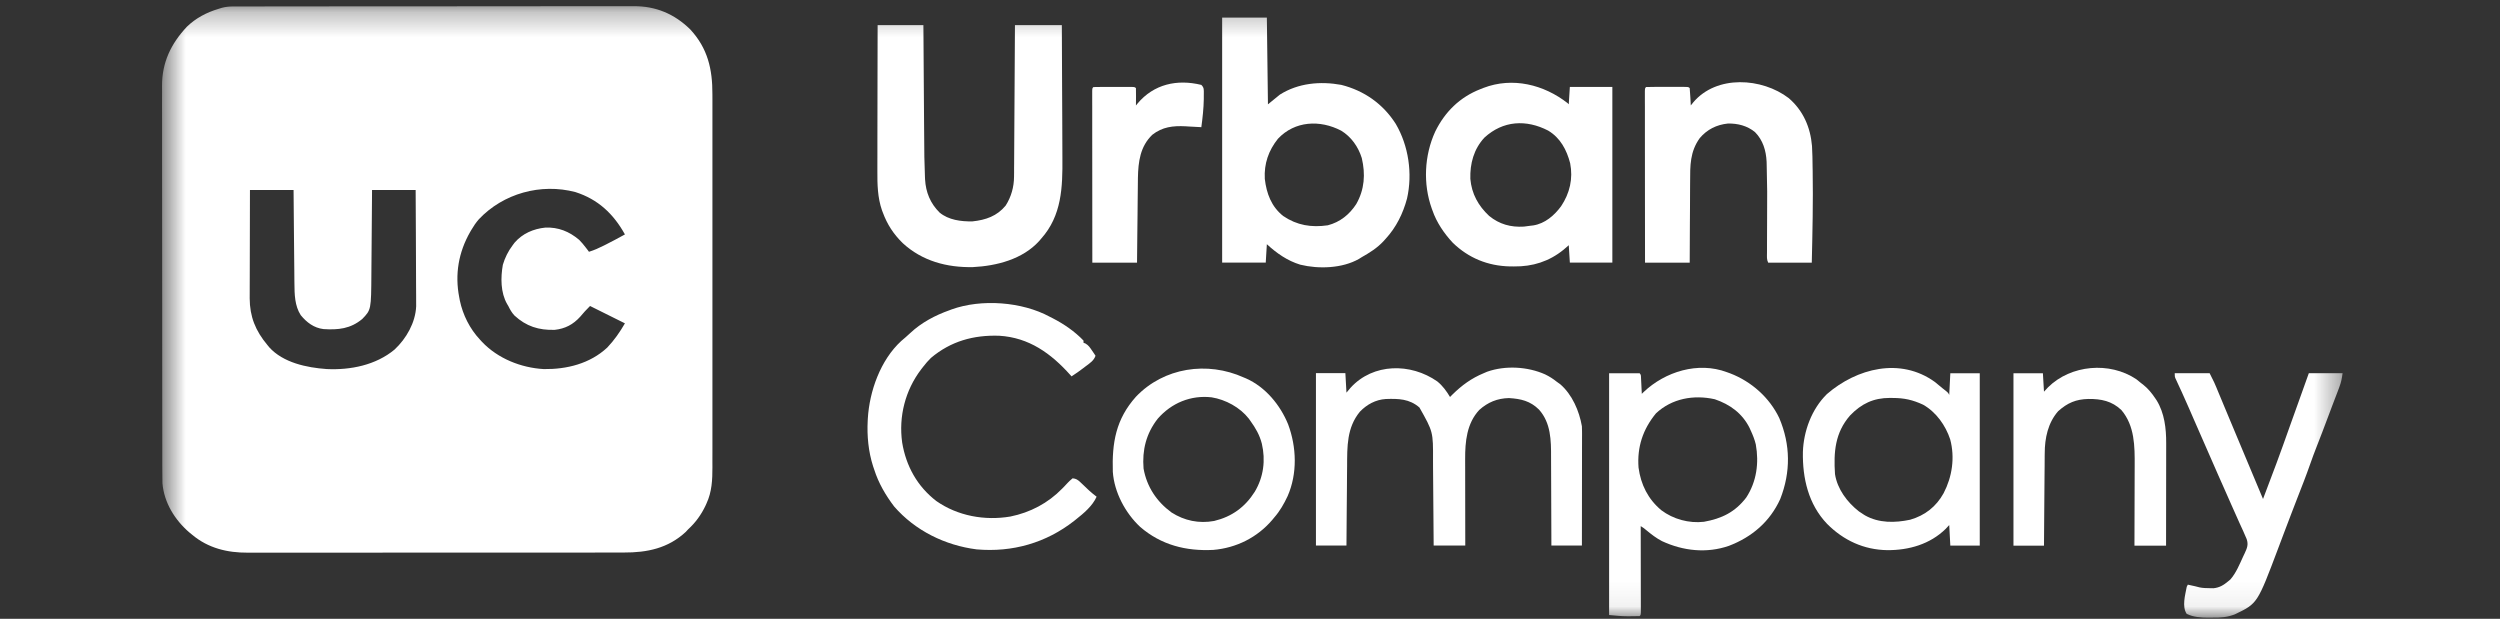
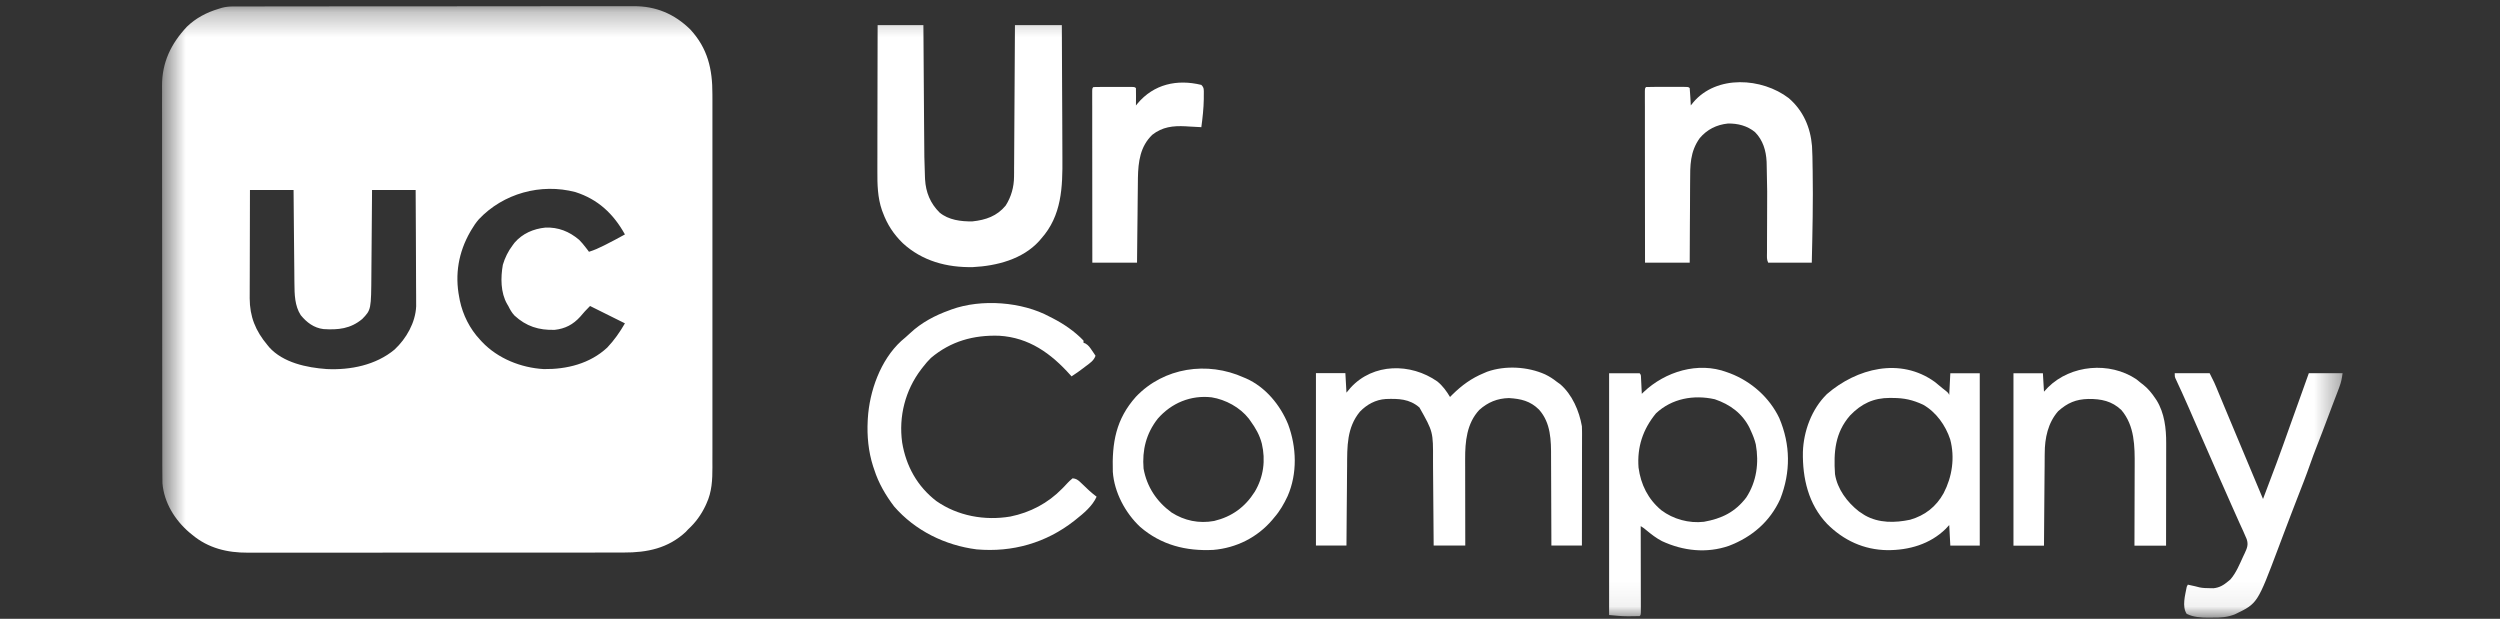
<svg xmlns="http://www.w3.org/2000/svg" width="101" height="25" viewBox="0 0 101 25" fill="none">
  <rect x="0" y="0" width="101" height="25" fill="#333333" stroke="none" />
  <mask id="mask0_961_180" style="mask-type:luminance" maskUnits="userSpaceOnUse" x="6" y="0" width="89" height="25">
    <path d="M94.644 0.273H6.57V24.934H94.644V0.273Z" fill="white" />
  </mask>
  <g mask="url(#mask0_961_180)">
    <path d="M9.433 0.261C9.462 0.261 9.491 0.261 9.521 0.261C9.618 0.26 9.714 0.261 9.811 0.261C9.882 0.261 9.952 0.26 10.023 0.26C10.216 0.26 10.409 0.26 10.601 0.26C10.81 0.26 11.018 0.259 11.226 0.259C11.634 0.258 12.042 0.258 12.45 0.258C12.782 0.258 13.114 0.258 13.445 0.257C14.386 0.257 15.327 0.256 16.268 0.256C16.344 0.256 16.344 0.256 16.422 0.256C16.472 0.256 16.523 0.256 16.575 0.256C17.398 0.256 18.221 0.255 19.043 0.254C19.888 0.253 20.733 0.252 21.578 0.252C22.052 0.252 22.526 0.252 23 0.251C23.404 0.251 23.808 0.25 24.212 0.251C24.418 0.251 24.624 0.251 24.83 0.25C25.019 0.25 25.207 0.25 25.396 0.251C25.464 0.251 25.532 0.251 25.6 0.25C26.494 0.244 27.248 0.562 27.886 1.188C28.593 1.952 28.785 2.796 28.781 3.805C28.781 3.872 28.782 3.94 28.782 4.007C28.782 4.191 28.782 4.375 28.782 4.559C28.781 4.758 28.782 4.957 28.782 5.156C28.782 5.546 28.782 5.935 28.782 6.324C28.782 6.64 28.782 6.957 28.782 7.273C28.782 7.319 28.782 7.364 28.782 7.41C28.782 7.502 28.782 7.593 28.782 7.685C28.782 8.544 28.782 9.402 28.782 10.261C28.781 10.997 28.781 11.733 28.782 12.469C28.782 13.325 28.782 14.18 28.782 15.036C28.782 15.127 28.782 15.219 28.782 15.31C28.782 15.355 28.782 15.4 28.782 15.446C28.782 15.762 28.782 16.078 28.782 16.394C28.782 16.779 28.782 17.164 28.782 17.549C28.782 17.746 28.782 17.942 28.782 18.139C28.782 18.319 28.782 18.499 28.781 18.679C28.781 18.744 28.781 18.808 28.782 18.873C28.783 19.381 28.761 19.87 28.544 20.337C28.531 20.366 28.518 20.396 28.504 20.426C28.332 20.791 28.1 21.112 27.801 21.385C27.754 21.437 27.754 21.437 27.705 21.489C26.993 22.15 26.148 22.326 25.206 22.322C25.138 22.322 25.07 22.322 25.002 22.323C24.817 22.323 24.631 22.323 24.446 22.323C24.245 22.323 24.045 22.323 23.844 22.324C23.452 22.324 23.059 22.324 22.667 22.324C22.348 22.324 22.029 22.324 21.71 22.324C21.641 22.324 21.641 22.324 21.572 22.324C21.479 22.325 21.387 22.325 21.294 22.325C20.428 22.325 19.562 22.325 18.696 22.325C17.904 22.324 17.113 22.325 16.322 22.326C15.508 22.327 14.694 22.327 13.88 22.327C13.424 22.327 12.967 22.327 12.511 22.328C12.123 22.328 11.734 22.328 11.346 22.328C11.148 22.327 10.95 22.327 10.752 22.328C10.57 22.328 10.389 22.328 10.207 22.327C10.142 22.327 10.076 22.327 10.011 22.328C9.183 22.333 8.41 22.146 7.764 21.604C7.711 21.561 7.711 21.561 7.657 21.517C7.069 21.017 6.626 20.304 6.563 19.523C6.558 19.343 6.557 19.165 6.558 18.985C6.558 18.916 6.558 18.846 6.557 18.777C6.556 18.588 6.557 18.399 6.557 18.209C6.557 18.005 6.556 17.8 6.556 17.595C6.555 17.195 6.555 16.794 6.555 16.394C6.555 16.068 6.555 15.742 6.554 15.417C6.554 15.323 6.554 15.229 6.554 15.135C6.554 15.088 6.554 15.041 6.554 14.993C6.553 14.109 6.553 13.226 6.553 12.342C6.554 11.534 6.553 10.726 6.551 9.919C6.55 9.089 6.549 8.258 6.549 7.428C6.549 6.963 6.549 6.497 6.548 6.031C6.547 5.635 6.547 5.238 6.548 4.842C6.548 4.639 6.548 4.437 6.547 4.235C6.547 4.05 6.547 3.864 6.548 3.679C6.548 3.612 6.548 3.546 6.547 3.479C6.539 2.535 6.904 1.767 7.55 1.08C7.91 0.732 8.343 0.503 8.821 0.36C8.868 0.345 8.915 0.33 8.964 0.315C9.128 0.273 9.264 0.261 9.433 0.261ZM10.098 7.675C10.096 8.284 10.095 8.892 10.094 9.5C10.093 9.783 10.093 10.066 10.092 10.348C10.091 10.621 10.09 10.894 10.09 11.167C10.09 11.271 10.09 11.375 10.089 11.479C10.088 11.625 10.088 11.771 10.088 11.917C10.088 11.959 10.088 12.002 10.087 12.046C10.09 12.794 10.322 13.365 10.803 13.939C10.827 13.968 10.851 13.997 10.875 14.028C11.439 14.654 12.393 14.853 13.199 14.91C14.161 14.956 15.186 14.75 15.938 14.124C16.415 13.681 16.785 13.032 16.813 12.374C16.814 12.286 16.813 12.198 16.812 12.111C16.812 12.062 16.812 12.014 16.812 11.964C16.812 11.806 16.811 11.649 16.809 11.491C16.809 11.38 16.809 11.27 16.808 11.16C16.808 10.901 16.806 10.642 16.805 10.382C16.802 10.058 16.802 9.733 16.801 9.409C16.799 8.831 16.796 8.253 16.792 7.675C16.211 7.675 15.629 7.675 15.03 7.675C15.03 7.799 15.029 7.923 15.028 8.051C15.025 8.464 15.021 8.876 15.018 9.288C15.016 9.538 15.014 9.788 15.012 10.037C15.01 10.279 15.008 10.52 15.006 10.761C15.005 10.853 15.005 10.945 15.004 11.037C14.995 12.515 14.995 12.515 14.634 12.888C14.16 13.283 13.666 13.333 13.069 13.295C12.683 13.249 12.388 13.025 12.149 12.731C11.907 12.356 11.898 11.892 11.895 11.459C11.894 11.418 11.894 11.377 11.893 11.335C11.892 11.2 11.891 11.065 11.89 10.93C11.889 10.836 11.888 10.743 11.887 10.649C11.885 10.402 11.883 10.156 11.88 9.91C11.878 9.658 11.876 9.406 11.873 9.155C11.869 8.662 11.864 8.168 11.86 7.675C11.279 7.675 10.697 7.675 10.098 7.675ZM19.346 8.858C19.226 8.996 19.13 9.138 19.038 9.296C19.016 9.333 19.016 9.333 18.994 9.371C18.526 10.191 18.371 11.08 18.553 12.011C18.561 12.054 18.569 12.097 18.577 12.14C18.7 12.724 18.981 13.284 19.39 13.72C19.418 13.751 19.446 13.781 19.475 13.813C20.113 14.484 21.047 14.859 21.969 14.911C22.903 14.923 23.834 14.691 24.532 14.043C24.815 13.744 25.042 13.419 25.247 13.063C24.782 12.832 24.317 12.6 23.838 12.362C23.693 12.507 23.567 12.641 23.439 12.797C23.154 13.111 22.833 13.28 22.41 13.326C21.768 13.345 21.258 13.185 20.784 12.747C20.672 12.626 20.608 12.509 20.535 12.362C20.52 12.336 20.505 12.311 20.489 12.285C20.221 11.821 20.224 11.214 20.315 10.697C20.401 10.409 20.529 10.149 20.711 9.909C20.737 9.874 20.763 9.84 20.789 9.804C21.109 9.433 21.55 9.245 22.029 9.195C22.556 9.172 23 9.353 23.398 9.69C23.494 9.787 23.58 9.888 23.662 9.997C23.689 10.032 23.716 10.067 23.744 10.103C23.761 10.126 23.777 10.149 23.794 10.172C24.007 10.107 24.199 10.02 24.397 9.92C24.427 9.905 24.458 9.889 24.49 9.873C24.745 9.744 24.997 9.61 25.247 9.471C24.784 8.638 24.161 8.052 23.247 7.76C21.847 7.392 20.33 7.816 19.346 8.858Z" fill="white" />
-     <path d="M49.375 0.711C49.971 0.711 50.567 0.711 51.181 0.711C51.195 1.867 51.21 3.024 51.225 4.215C51.384 4.085 51.544 3.955 51.709 3.821C52.449 3.355 53.338 3.274 54.189 3.429C55.114 3.663 55.875 4.198 56.388 5.004C56.909 5.892 57.072 7.014 56.844 8.02C56.682 8.626 56.408 9.183 55.981 9.647C55.951 9.68 55.921 9.714 55.89 9.748C55.632 10.024 55.338 10.206 55.012 10.391C54.958 10.425 54.958 10.425 54.902 10.46C54.227 10.845 53.274 10.875 52.531 10.693C52.01 10.535 51.577 10.23 51.181 9.866C51.166 10.111 51.151 10.357 51.136 10.61C50.555 10.61 49.974 10.61 49.375 10.61C49.375 7.343 49.375 4.077 49.375 0.711ZM51.629 5.606C51.248 6.082 51.064 6.614 51.098 7.227C51.167 7.817 51.362 8.345 51.841 8.727C52.401 9.105 52.977 9.198 53.644 9.102C54.137 8.974 54.519 8.666 54.792 8.245C55.128 7.655 55.169 7.037 55.016 6.385C54.874 5.931 54.591 5.525 54.18 5.277C53.33 4.835 52.313 4.878 51.629 5.606Z" fill="white" />
    <path d="M35.456 1.016C36.066 1.016 36.676 1.016 37.305 1.016C37.306 1.182 37.307 1.349 37.309 1.521C37.312 2.075 37.316 2.629 37.32 3.183C37.323 3.518 37.325 3.854 37.327 4.189C37.329 4.482 37.331 4.775 37.333 5.068C37.334 5.222 37.336 5.377 37.337 5.532C37.341 6.339 37.341 6.339 37.368 7.145C37.369 7.177 37.371 7.209 37.372 7.242C37.402 7.769 37.583 8.213 37.959 8.587C38.323 8.889 38.825 8.952 39.287 8.944C39.825 8.887 40.279 8.731 40.629 8.305C40.853 7.954 40.965 7.554 40.967 7.142C40.968 7.088 40.968 7.033 40.969 6.978C40.969 6.918 40.969 6.858 40.969 6.799C40.97 6.736 40.97 6.673 40.971 6.61C40.972 6.439 40.973 6.268 40.974 6.097C40.975 5.919 40.976 5.74 40.977 5.561C40.979 5.223 40.981 4.885 40.983 4.547C40.985 4.162 40.988 3.777 40.99 3.392C40.995 2.6 41 1.808 41.004 1.016C41.629 1.016 42.254 1.016 42.898 1.016C42.903 1.874 42.907 2.731 42.909 3.589C42.91 3.988 42.912 4.386 42.915 4.785C42.917 5.132 42.918 5.48 42.919 5.828C42.919 6.012 42.92 6.195 42.921 6.379C42.931 7.563 42.898 8.711 42.061 9.645C42.034 9.677 42.007 9.709 41.978 9.742C41.311 10.475 40.264 10.743 39.307 10.791C38.255 10.813 37.254 10.546 36.468 9.82C36.094 9.452 35.846 9.071 35.665 8.582C35.654 8.554 35.643 8.525 35.632 8.496C35.454 7.986 35.443 7.447 35.446 6.913C35.446 6.848 35.446 6.784 35.446 6.719C35.446 6.545 35.446 6.371 35.447 6.197C35.447 6.015 35.447 5.832 35.447 5.65C35.448 5.305 35.448 4.96 35.449 4.616C35.45 4.223 35.451 3.83 35.451 3.437C35.452 2.63 35.454 1.823 35.456 1.016Z" fill="white" />
-     <path d="M63.334 4.169C63.348 4.184 63.363 4.198 63.378 4.213C63.392 3.982 63.407 3.751 63.422 3.512C63.989 3.512 64.555 3.512 65.139 3.512C65.139 5.854 65.139 8.196 65.139 10.608C64.573 10.608 64.006 10.608 63.422 10.608C63.407 10.377 63.393 10.146 63.378 9.907C63.309 9.967 63.24 10.027 63.169 10.088C62.582 10.564 61.917 10.774 61.165 10.764C61.081 10.764 61.081 10.764 60.995 10.763C60.114 10.743 59.33 10.427 58.693 9.808C58.347 9.44 58.037 8.983 57.873 8.506C57.863 8.479 57.853 8.453 57.843 8.425C57.487 7.429 57.542 6.28 57.981 5.32C58.372 4.52 58.976 3.925 59.811 3.6C59.85 3.584 59.89 3.568 59.931 3.552C61.108 3.101 62.374 3.417 63.334 4.169ZM59.97 5.56C59.541 6.023 59.384 6.607 59.402 7.227C59.455 7.83 59.721 8.312 60.163 8.725C60.576 9.06 61.034 9.187 61.564 9.155C61.655 9.144 61.746 9.132 61.837 9.119C61.872 9.115 61.907 9.111 61.943 9.107C62.416 9.033 62.795 8.704 63.069 8.331C63.419 7.805 63.556 7.22 63.435 6.597C63.295 6.056 63.038 5.569 62.544 5.275C61.657 4.819 60.724 4.868 59.97 5.56Z" fill="white" />
    <path d="M58.066 15.409C58.285 15.587 58.436 15.797 58.581 16.038C58.612 16.006 58.643 15.975 58.676 15.942C59.062 15.563 59.442 15.284 59.946 15.075C59.991 15.056 60.035 15.037 60.082 15.017C60.815 14.758 61.717 14.809 62.423 15.125C62.596 15.209 62.748 15.305 62.896 15.425C62.963 15.472 62.963 15.472 63.031 15.521C63.516 15.937 63.802 16.605 63.909 17.221C63.913 17.291 63.914 17.36 63.914 17.43C63.914 17.491 63.914 17.491 63.915 17.554C63.914 17.598 63.914 17.642 63.914 17.688C63.914 17.735 63.914 17.782 63.914 17.831C63.914 17.986 63.914 18.141 63.913 18.296C63.913 18.404 63.913 18.512 63.913 18.619C63.913 18.903 63.913 19.186 63.912 19.469C63.912 19.759 63.911 20.048 63.911 20.337C63.911 20.904 63.91 21.472 63.909 22.039C63.502 22.039 63.095 22.039 62.676 22.039C62.676 21.907 62.676 21.776 62.675 21.64C62.675 21.203 62.673 20.765 62.67 20.328C62.669 20.063 62.668 19.798 62.667 19.533C62.667 19.277 62.666 19.021 62.664 18.765C62.663 18.667 62.663 18.57 62.663 18.473C62.665 17.79 62.658 17.093 62.178 16.55C61.824 16.198 61.444 16.111 60.959 16.082C60.493 16.093 60.109 16.25 59.762 16.562C59.257 17.104 59.189 17.839 59.192 18.548C59.192 18.605 59.192 18.605 59.192 18.664C59.192 18.788 59.193 18.912 59.193 19.036C59.193 19.123 59.193 19.21 59.193 19.297C59.193 19.524 59.194 19.751 59.194 19.978C59.195 20.21 59.195 20.442 59.195 20.675C59.196 21.13 59.196 21.584 59.197 22.039C58.776 22.039 58.354 22.039 57.92 22.039C57.919 21.912 57.918 21.785 57.917 21.653C57.914 21.231 57.911 20.809 57.907 20.387C57.905 20.132 57.903 19.876 57.901 19.62C57.9 19.373 57.898 19.126 57.895 18.879C57.895 18.785 57.894 18.691 57.894 18.597C57.899 17.445 57.899 17.445 57.346 16.464C56.941 16.111 56.497 16.102 55.984 16.12C55.575 16.147 55.222 16.34 54.942 16.63C54.407 17.277 54.427 18.045 54.423 18.835C54.422 18.928 54.421 19.02 54.42 19.113C54.418 19.355 54.416 19.598 54.415 19.84C54.413 20.088 54.411 20.336 54.408 20.583C54.404 21.069 54.401 21.554 54.397 22.039C53.99 22.039 53.583 22.039 53.164 22.039C53.164 19.741 53.164 17.442 53.164 15.075C53.556 15.075 53.949 15.075 54.353 15.075C54.368 15.335 54.382 15.595 54.397 15.863C54.453 15.797 54.508 15.731 54.565 15.663C55.477 14.665 56.991 14.658 58.066 15.409Z" fill="white" />
    <path d="M69.764 15.035C69.807 15.051 69.851 15.066 69.895 15.082C70.754 15.411 71.488 16.061 71.883 16.891C72.34 17.968 72.347 19.076 71.922 20.16C71.507 21.073 70.783 21.694 69.851 22.051C68.952 22.364 67.999 22.259 67.145 21.862C66.912 21.741 66.714 21.587 66.512 21.42C66.414 21.337 66.414 21.337 66.285 21.255C66.285 21.3 66.285 21.345 66.285 21.391C66.286 21.814 66.287 22.236 66.287 22.658C66.287 22.875 66.288 23.092 66.288 23.309C66.289 23.518 66.289 23.728 66.289 23.937C66.289 24.017 66.289 24.097 66.29 24.177C66.29 24.289 66.29 24.401 66.29 24.512C66.29 24.546 66.29 24.579 66.29 24.614C66.29 24.842 66.29 24.842 66.241 24.891C66.117 24.895 65.994 24.897 65.869 24.896C65.818 24.896 65.818 24.896 65.766 24.897C65.508 24.896 65.267 24.873 65.008 24.847C65.008 21.624 65.008 18.4 65.008 15.079C65.415 15.079 65.822 15.079 66.241 15.079C66.308 15.145 66.294 15.207 66.299 15.3C66.301 15.335 66.302 15.37 66.304 15.407C66.306 15.444 66.308 15.482 66.31 15.52C66.312 15.557 66.314 15.595 66.315 15.633C66.32 15.726 66.325 15.819 66.329 15.911C66.354 15.887 66.378 15.863 66.404 15.837C67.274 15.013 68.601 14.6 69.764 15.035ZM66.901 16.7C66.373 17.343 66.135 18.057 66.197 18.89C66.288 19.576 66.581 20.165 67.116 20.612C67.599 20.976 68.234 21.15 68.839 21.08C69.556 20.952 70.095 20.692 70.547 20.102C70.968 19.46 71.069 18.701 70.934 17.953C70.887 17.759 70.817 17.581 70.733 17.401C70.716 17.364 70.7 17.327 70.683 17.289C70.388 16.698 69.892 16.339 69.279 16.13C68.428 15.939 67.543 16.097 66.901 16.7Z" fill="white" />
    <path d="M72.266 3.965C72.85 4.469 73.141 5.142 73.205 5.899C73.222 6.188 73.226 6.476 73.229 6.765C73.23 6.811 73.231 6.857 73.232 6.905C73.253 8.14 73.224 9.376 73.196 10.612C72.615 10.612 72.034 10.612 71.435 10.612C71.37 10.483 71.386 10.371 71.386 10.229C71.386 10.183 71.386 10.183 71.387 10.136C71.387 10.07 71.387 10.004 71.387 9.937C71.388 9.831 71.388 9.725 71.388 9.619C71.389 9.355 71.39 9.09 71.391 8.826C71.398 7.738 71.398 7.738 71.374 6.651C71.373 6.612 71.372 6.573 71.371 6.534C71.349 6.085 71.225 5.663 70.901 5.336C70.588 5.08 70.204 4.982 69.804 4.991C69.349 5.039 68.967 5.23 68.672 5.577C68.274 6.129 68.281 6.687 68.281 7.339C68.281 7.434 68.28 7.528 68.279 7.623C68.277 7.871 68.276 8.118 68.276 8.365C68.275 8.619 68.273 8.872 68.271 9.125C68.268 9.62 68.266 10.116 68.264 10.612C67.668 10.612 67.072 10.612 66.459 10.612C66.458 9.693 66.457 8.774 66.456 7.855C66.456 7.429 66.456 7.002 66.455 6.576C66.455 6.204 66.454 5.833 66.454 5.461C66.454 5.264 66.454 5.067 66.454 4.87C66.454 4.685 66.454 4.5 66.454 4.315C66.454 4.247 66.454 4.179 66.453 4.11C66.453 4.018 66.453 3.925 66.453 3.832C66.453 3.781 66.453 3.729 66.453 3.675C66.459 3.559 66.459 3.559 66.503 3.516C66.629 3.511 66.754 3.51 66.881 3.51C66.919 3.51 66.957 3.51 66.996 3.51C67.076 3.51 67.157 3.51 67.237 3.51C67.361 3.51 67.484 3.51 67.608 3.51C67.686 3.51 67.764 3.51 67.842 3.51C67.879 3.51 67.916 3.51 67.954 3.51C68.215 3.511 68.215 3.511 68.264 3.559C68.275 3.677 68.283 3.794 68.289 3.913C68.291 3.946 68.293 3.979 68.295 4.013C68.299 4.096 68.304 4.178 68.308 4.26C68.34 4.22 68.372 4.18 68.405 4.139C69.35 3.014 71.187 3.14 72.266 3.965Z" fill="white" />
    <path d="M42.409 12.796C42.449 12.816 42.488 12.836 42.528 12.856C42.981 13.089 43.422 13.391 43.774 13.76C43.774 13.789 43.774 13.818 43.774 13.848C43.8 13.857 43.826 13.867 43.852 13.877C43.979 13.952 44.034 14.039 44.116 14.16C44.143 14.2 44.17 14.239 44.198 14.28C44.218 14.311 44.238 14.342 44.259 14.373C44.19 14.571 44.035 14.668 43.873 14.789C43.847 14.81 43.82 14.831 43.792 14.852C43.629 14.977 43.463 15.094 43.29 15.206C43.273 15.187 43.256 15.168 43.239 15.148C42.463 14.28 41.572 13.635 40.367 13.564C39.331 13.53 38.413 13.784 37.609 14.461C37.496 14.571 37.397 14.687 37.301 14.811C37.272 14.849 37.242 14.886 37.212 14.925C36.571 15.769 36.302 16.827 36.447 17.875C36.603 18.826 37.057 19.649 37.829 20.243C38.693 20.846 39.785 21.043 40.819 20.868C41.62 20.706 42.341 20.326 42.91 19.742C42.936 19.716 42.961 19.689 42.988 19.663C43.038 19.61 43.088 19.557 43.137 19.504C43.207 19.431 43.207 19.431 43.334 19.323C43.472 19.336 43.547 19.386 43.645 19.48C43.669 19.503 43.693 19.525 43.718 19.549C43.743 19.573 43.768 19.597 43.794 19.621C43.843 19.668 43.893 19.715 43.942 19.762C43.966 19.784 43.989 19.806 44.014 19.829C44.106 19.914 44.203 19.991 44.303 20.067C44.14 20.438 43.78 20.74 43.466 20.987C43.444 21.005 43.421 21.023 43.398 21.042C42.26 21.934 40.902 22.321 39.457 22.195C38.179 22.032 36.97 21.437 36.123 20.461C35.778 20.007 35.492 19.517 35.319 18.973C35.303 18.925 35.287 18.878 35.27 18.829C35.084 18.242 35.023 17.615 35.055 17.001C35.057 16.971 35.058 16.941 35.06 16.91C35.126 15.803 35.57 14.547 36.41 13.776C36.469 13.724 36.529 13.673 36.59 13.622C36.652 13.569 36.713 13.514 36.772 13.457C37.219 13.036 37.781 12.738 38.358 12.534C38.386 12.523 38.414 12.512 38.444 12.501C39.649 12.066 41.29 12.189 42.409 12.796Z" fill="white" />
    <path d="M78.167 15.43C78.275 15.515 78.38 15.603 78.485 15.692C78.524 15.723 78.564 15.753 78.605 15.785C78.705 15.867 78.705 15.867 78.749 15.955C78.763 15.666 78.778 15.377 78.793 15.079C79.185 15.079 79.578 15.079 79.982 15.079C79.982 17.377 79.982 19.675 79.982 22.043C79.59 22.043 79.197 22.043 78.793 22.043C78.778 21.769 78.764 21.494 78.749 21.211C78.703 21.262 78.656 21.312 78.608 21.364C77.973 21.988 77.118 22.231 76.245 22.226C75.3 22.212 74.48 21.832 73.817 21.167C73.059 20.374 72.818 19.322 72.837 18.26C72.865 17.414 73.192 16.527 73.806 15.922C75.01 14.88 76.769 14.422 78.167 15.43ZM74.741 16.787C74.133 17.485 74.075 18.271 74.134 19.154C74.227 19.757 74.626 20.289 75.097 20.658C75.153 20.697 75.211 20.736 75.27 20.773C75.296 20.79 75.322 20.806 75.349 20.823C75.909 21.139 76.562 21.126 77.171 20.997C77.775 20.822 78.222 20.467 78.523 19.924C78.868 19.262 78.984 18.488 78.788 17.752C78.602 17.186 78.218 16.645 77.692 16.349C77.273 16.155 76.927 16.078 76.467 16.078C76.43 16.077 76.392 16.077 76.353 16.076C75.691 16.075 75.198 16.31 74.741 16.787Z" fill="white" />
    <path d="M50.251 15.251C50.279 15.263 50.307 15.274 50.336 15.286C51.126 15.634 51.722 16.363 52.04 17.142C52.383 18.06 52.419 19.134 52.02 20.043C51.875 20.351 51.71 20.644 51.484 20.902C51.456 20.936 51.428 20.971 51.398 21.006C50.794 21.713 49.95 22.137 49.018 22.216C47.916 22.272 46.912 22.019 46.064 21.288C45.461 20.726 45.015 19.886 44.958 19.062C44.922 17.884 45.08 16.939 45.891 16.029C47.021 14.842 48.779 14.585 50.251 15.251ZM46.772 16.916C46.303 17.517 46.139 18.183 46.2 18.931C46.332 19.666 46.726 20.261 47.328 20.703C47.852 21.038 48.438 21.159 49.051 21.047C49.767 20.875 50.3 20.487 50.692 19.867C51.048 19.273 51.135 18.595 50.978 17.923C50.888 17.574 50.728 17.296 50.516 17.003C50.494 16.973 50.473 16.943 50.451 16.912C50.096 16.458 49.516 16.144 48.95 16.052C48.105 15.956 47.327 16.281 46.772 16.916Z" fill="white" />
    <path d="M87.859 15.078C88.324 15.078 88.79 15.078 89.269 15.078C89.467 15.472 89.467 15.472 89.543 15.656C89.56 15.697 89.577 15.738 89.594 15.78C89.612 15.823 89.63 15.866 89.648 15.91C89.688 16.004 89.727 16.098 89.766 16.192C89.785 16.24 89.805 16.288 89.826 16.337C89.918 16.56 90.012 16.783 90.105 17.005C90.142 17.094 90.179 17.182 90.216 17.27C90.243 17.335 90.243 17.335 90.271 17.402C90.656 18.321 91.041 19.24 91.426 20.159C91.797 19.195 92.156 18.226 92.498 17.251C92.618 16.907 92.743 16.565 92.867 16.222C93.005 15.841 93.141 15.46 93.276 15.078C93.726 15.078 94.177 15.078 94.641 15.078C94.61 15.295 94.585 15.44 94.51 15.636C94.492 15.683 94.475 15.73 94.457 15.779C94.437 15.829 94.418 15.878 94.399 15.93C94.379 15.982 94.359 16.034 94.339 16.087C94.298 16.195 94.257 16.302 94.216 16.41C94.161 16.557 94.105 16.704 94.05 16.851C93.902 17.246 93.753 17.64 93.598 18.032C93.503 18.272 93.413 18.514 93.328 18.758C93.164 19.228 92.981 19.69 92.8 20.154C92.727 20.343 92.654 20.532 92.582 20.72C92.569 20.756 92.555 20.791 92.541 20.827C92.456 21.051 92.37 21.276 92.285 21.5C92.231 21.644 92.177 21.788 92.122 21.932C92.095 22.003 92.069 22.074 92.042 22.145C91.201 24.377 91.201 24.377 90.325 24.802C90.006 24.943 89.706 24.954 89.359 24.95C89.31 24.951 89.261 24.951 89.21 24.952C88.911 24.951 88.617 24.934 88.344 24.802C88.143 24.503 88.283 24.041 88.344 23.707C88.366 23.664 88.366 23.664 88.388 23.62C88.45 23.633 88.513 23.647 88.575 23.661C88.61 23.668 88.644 23.676 88.68 23.684C88.743 23.698 88.805 23.713 88.866 23.731C88.999 23.759 89.127 23.76 89.263 23.762C89.342 23.764 89.342 23.764 89.422 23.765C89.664 23.743 89.838 23.637 90.02 23.483C90.048 23.46 90.075 23.437 90.104 23.414C90.34 23.147 90.48 22.793 90.628 22.473C90.646 22.435 90.665 22.397 90.683 22.358C90.78 22.148 90.843 22.009 90.766 21.78C90.722 21.672 90.677 21.568 90.628 21.462C90.596 21.392 90.564 21.322 90.532 21.252C90.514 21.212 90.495 21.172 90.476 21.13C90.361 20.875 90.248 20.619 90.134 20.363C90.077 20.233 90.019 20.102 89.961 19.971C89.918 19.875 89.875 19.778 89.833 19.682C89.763 19.524 89.693 19.366 89.623 19.209C89.29 18.458 88.962 17.704 88.634 16.951C88.578 16.821 88.521 16.692 88.465 16.562C88.447 16.522 88.43 16.482 88.412 16.441C88.323 16.237 88.233 16.035 88.141 15.833C88.122 15.793 88.103 15.752 88.084 15.711C88.049 15.634 88.014 15.558 87.978 15.481C87.962 15.447 87.947 15.414 87.931 15.379C87.917 15.349 87.903 15.319 87.889 15.289C87.859 15.21 87.859 15.21 87.859 15.078Z" fill="white" />
    <path d="M86.306 15.32C86.37 15.37 86.434 15.421 86.496 15.474C86.524 15.495 86.552 15.517 86.582 15.539C86.78 15.697 86.928 15.877 87.069 16.087C87.088 16.116 87.108 16.144 87.128 16.174C87.445 16.686 87.516 17.312 87.514 17.902C87.514 17.947 87.514 17.992 87.514 18.038C87.514 18.186 87.513 18.333 87.513 18.481C87.513 18.584 87.513 18.686 87.513 18.789C87.513 19.058 87.512 19.328 87.512 19.598C87.511 19.873 87.511 20.149 87.511 20.424C87.51 20.964 87.51 21.504 87.509 22.044C87.088 22.044 86.666 22.044 86.232 22.044C86.232 21.925 86.233 21.806 86.233 21.683C86.235 21.288 86.236 20.892 86.236 20.497C86.237 20.258 86.237 20.018 86.238 19.779C86.239 19.547 86.24 19.316 86.24 19.084C86.24 18.997 86.241 18.909 86.241 18.821C86.245 18.032 86.245 17.204 85.704 16.566C85.32 16.2 84.885 16.113 84.372 16.118C83.871 16.129 83.526 16.275 83.149 16.613C82.735 17.086 82.608 17.703 82.607 18.314C82.606 18.355 82.606 18.396 82.605 18.438C82.604 18.57 82.603 18.703 82.603 18.836C82.602 18.928 82.601 19.021 82.6 19.114C82.598 19.357 82.596 19.599 82.594 19.842C82.593 20.09 82.59 20.338 82.588 20.586C82.584 21.072 82.58 21.558 82.577 22.044C82.17 22.044 81.763 22.044 81.344 22.044C81.344 19.746 81.344 17.447 81.344 15.079C81.736 15.079 82.128 15.079 82.533 15.079C82.555 15.448 82.555 15.448 82.577 15.824C82.659 15.736 82.658 15.736 82.742 15.646C83.664 14.736 85.228 14.599 86.306 15.32Z" fill="white" />
    <path d="M48.534 3.43C48.649 3.544 48.634 3.625 48.634 3.781C48.634 3.817 48.634 3.853 48.633 3.89C48.633 3.926 48.633 3.963 48.633 4.001C48.627 4.383 48.585 4.759 48.534 5.138C48.505 5.136 48.475 5.134 48.445 5.133C48.309 5.125 48.172 5.118 48.036 5.111C47.966 5.106 47.966 5.106 47.895 5.102C47.391 5.077 46.958 5.125 46.553 5.445C46.062 5.916 45.985 6.536 45.972 7.179C45.97 7.37 45.968 7.561 45.966 7.752C45.965 7.834 45.964 7.917 45.963 8C45.961 8.216 45.959 8.433 45.957 8.649C45.954 8.91 45.951 9.17 45.948 9.43C45.944 9.825 45.94 10.219 45.936 10.613C45.34 10.613 44.744 10.613 44.13 10.613C44.129 9.695 44.129 8.776 44.128 7.857C44.128 7.431 44.128 7.004 44.127 6.577C44.127 6.206 44.126 5.834 44.126 5.463C44.126 5.266 44.126 5.069 44.126 4.872C44.126 4.687 44.125 4.502 44.126 4.316C44.125 4.248 44.125 4.18 44.125 4.112C44.125 4.019 44.125 3.927 44.125 3.834C44.125 3.782 44.125 3.73 44.125 3.677C44.13 3.561 44.13 3.561 44.175 3.517C44.298 3.513 44.42 3.511 44.543 3.512C44.58 3.511 44.617 3.511 44.655 3.511C44.734 3.511 44.812 3.511 44.89 3.512C45.011 3.512 45.131 3.512 45.251 3.511C45.327 3.511 45.403 3.511 45.479 3.512C45.515 3.511 45.551 3.511 45.589 3.511C45.843 3.512 45.843 3.512 45.892 3.561C45.895 3.679 45.896 3.796 45.895 3.914C45.895 3.948 45.894 3.981 45.894 4.015C45.894 4.097 45.893 4.18 45.892 4.262C45.912 4.237 45.931 4.212 45.952 4.187C46.612 3.398 47.552 3.19 48.534 3.43Z" fill="white" />
  </g>
</svg>